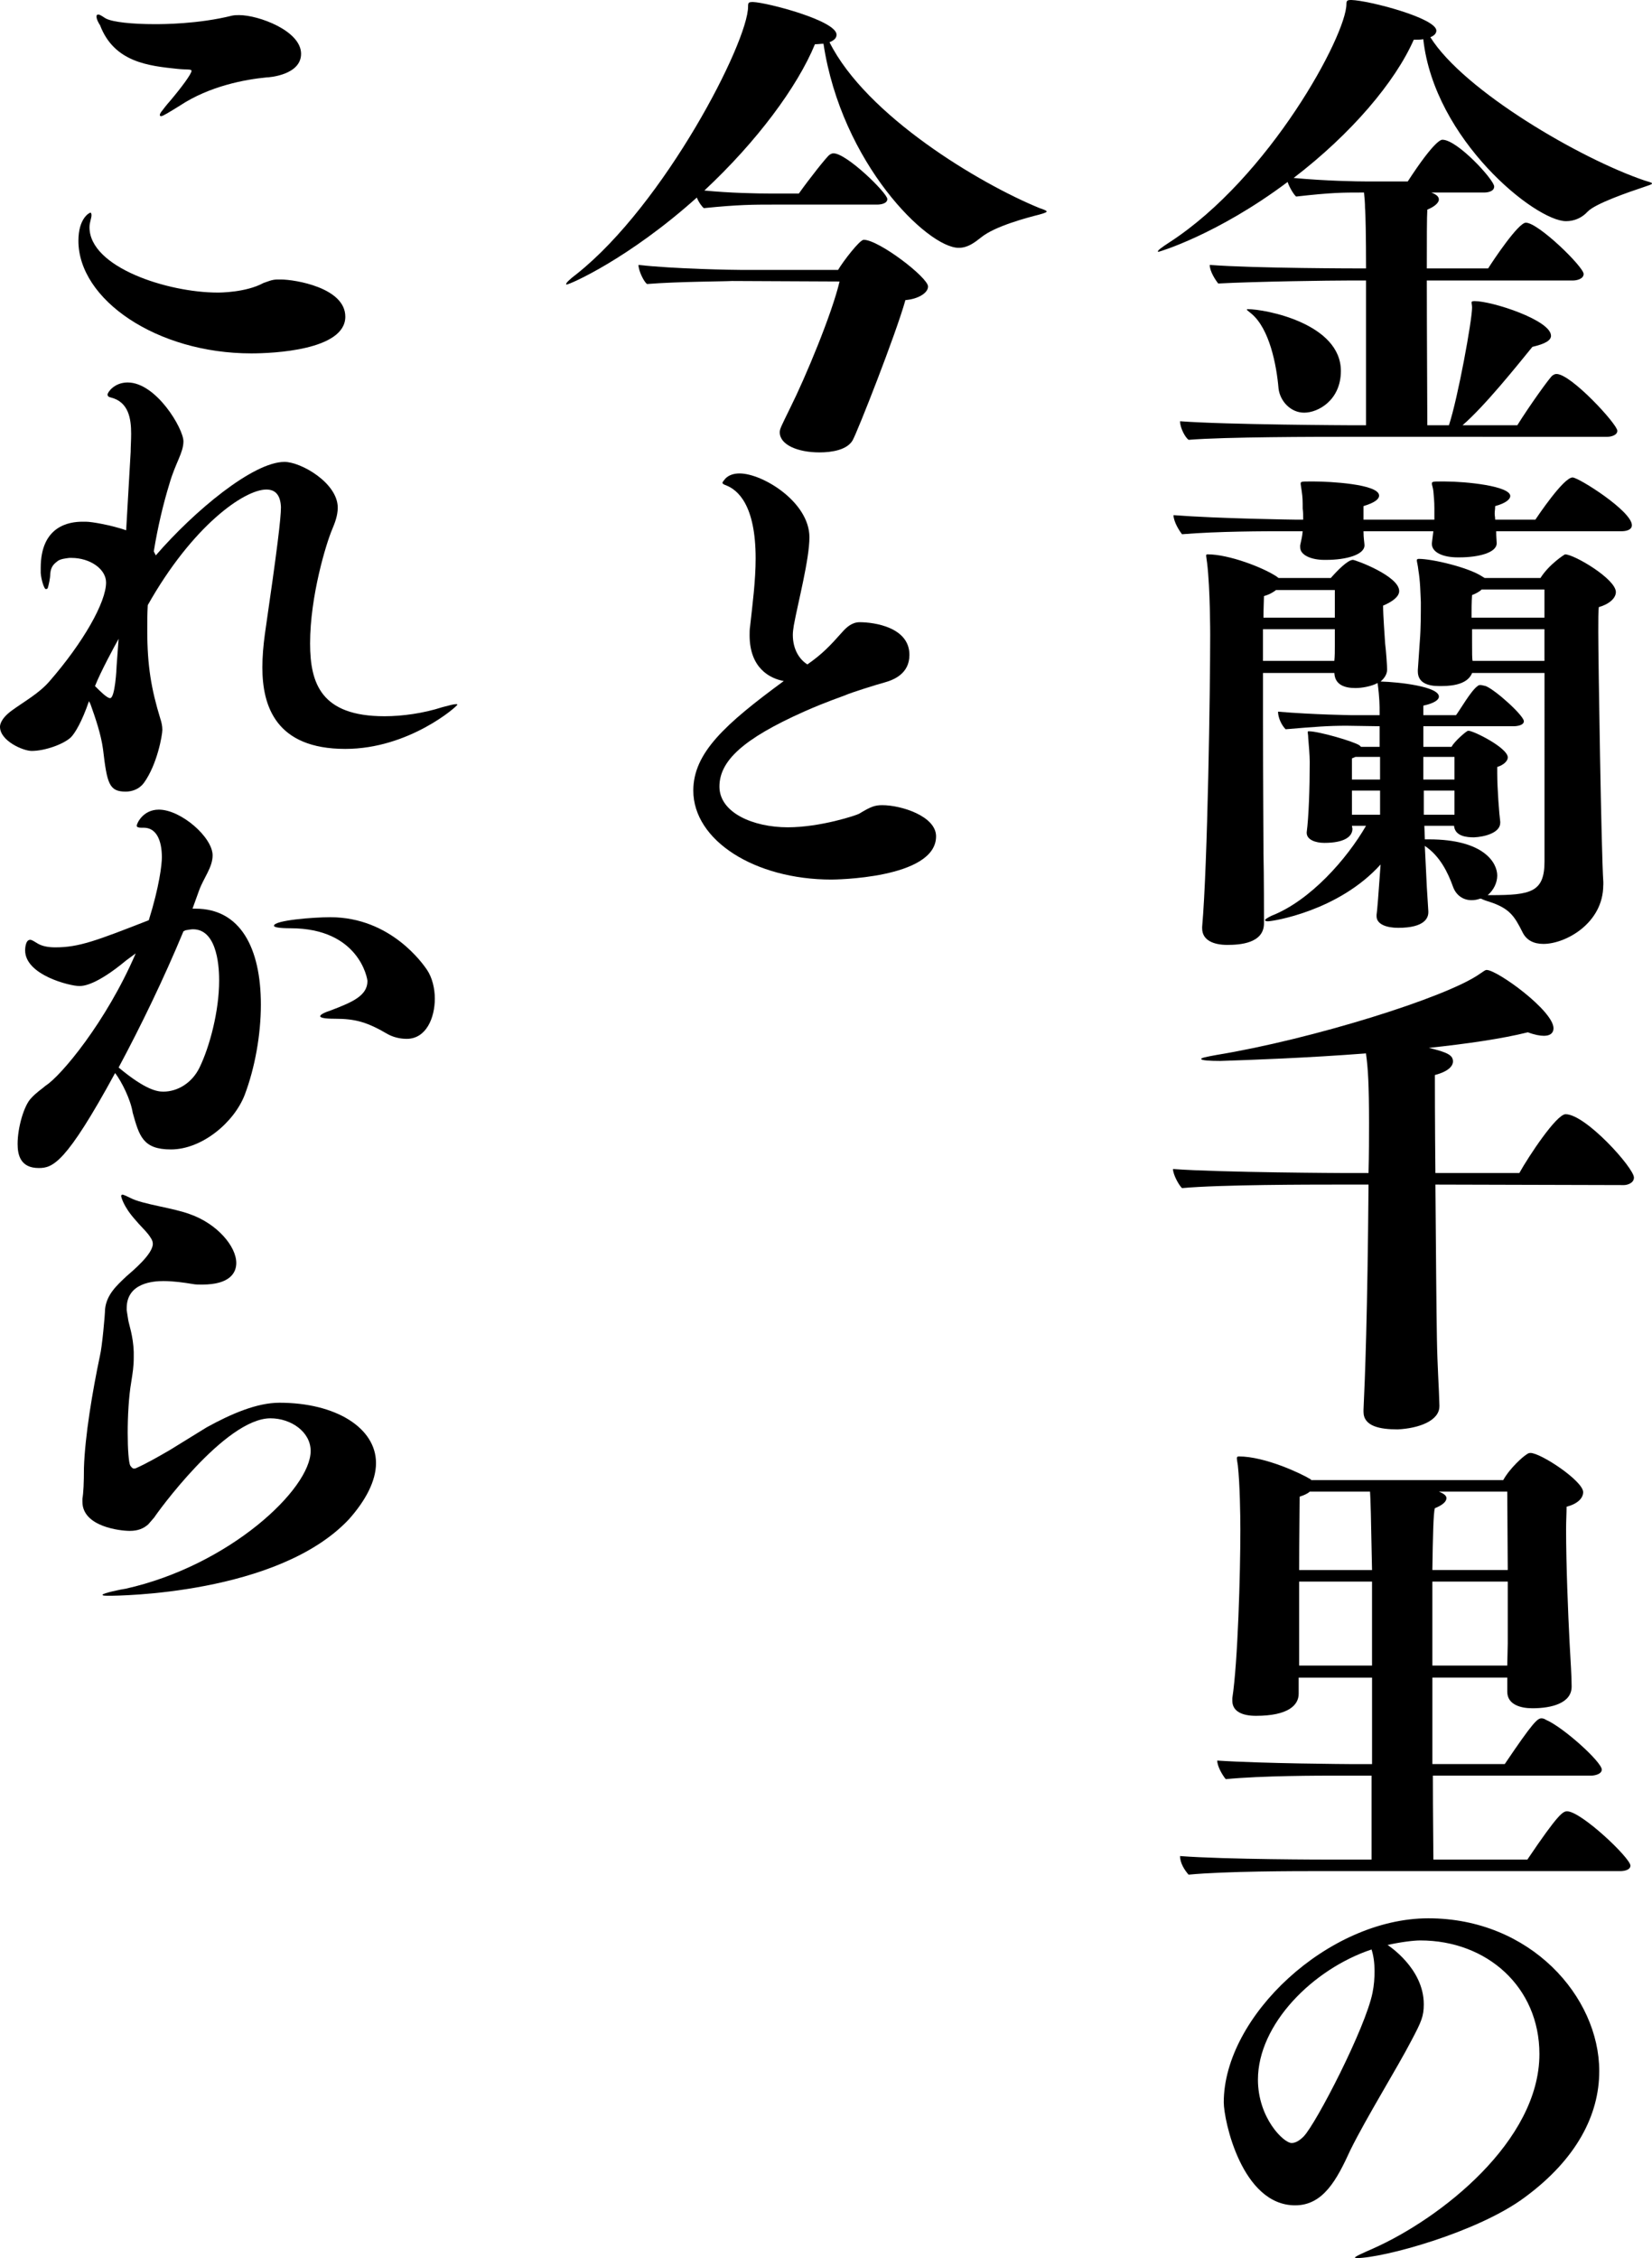
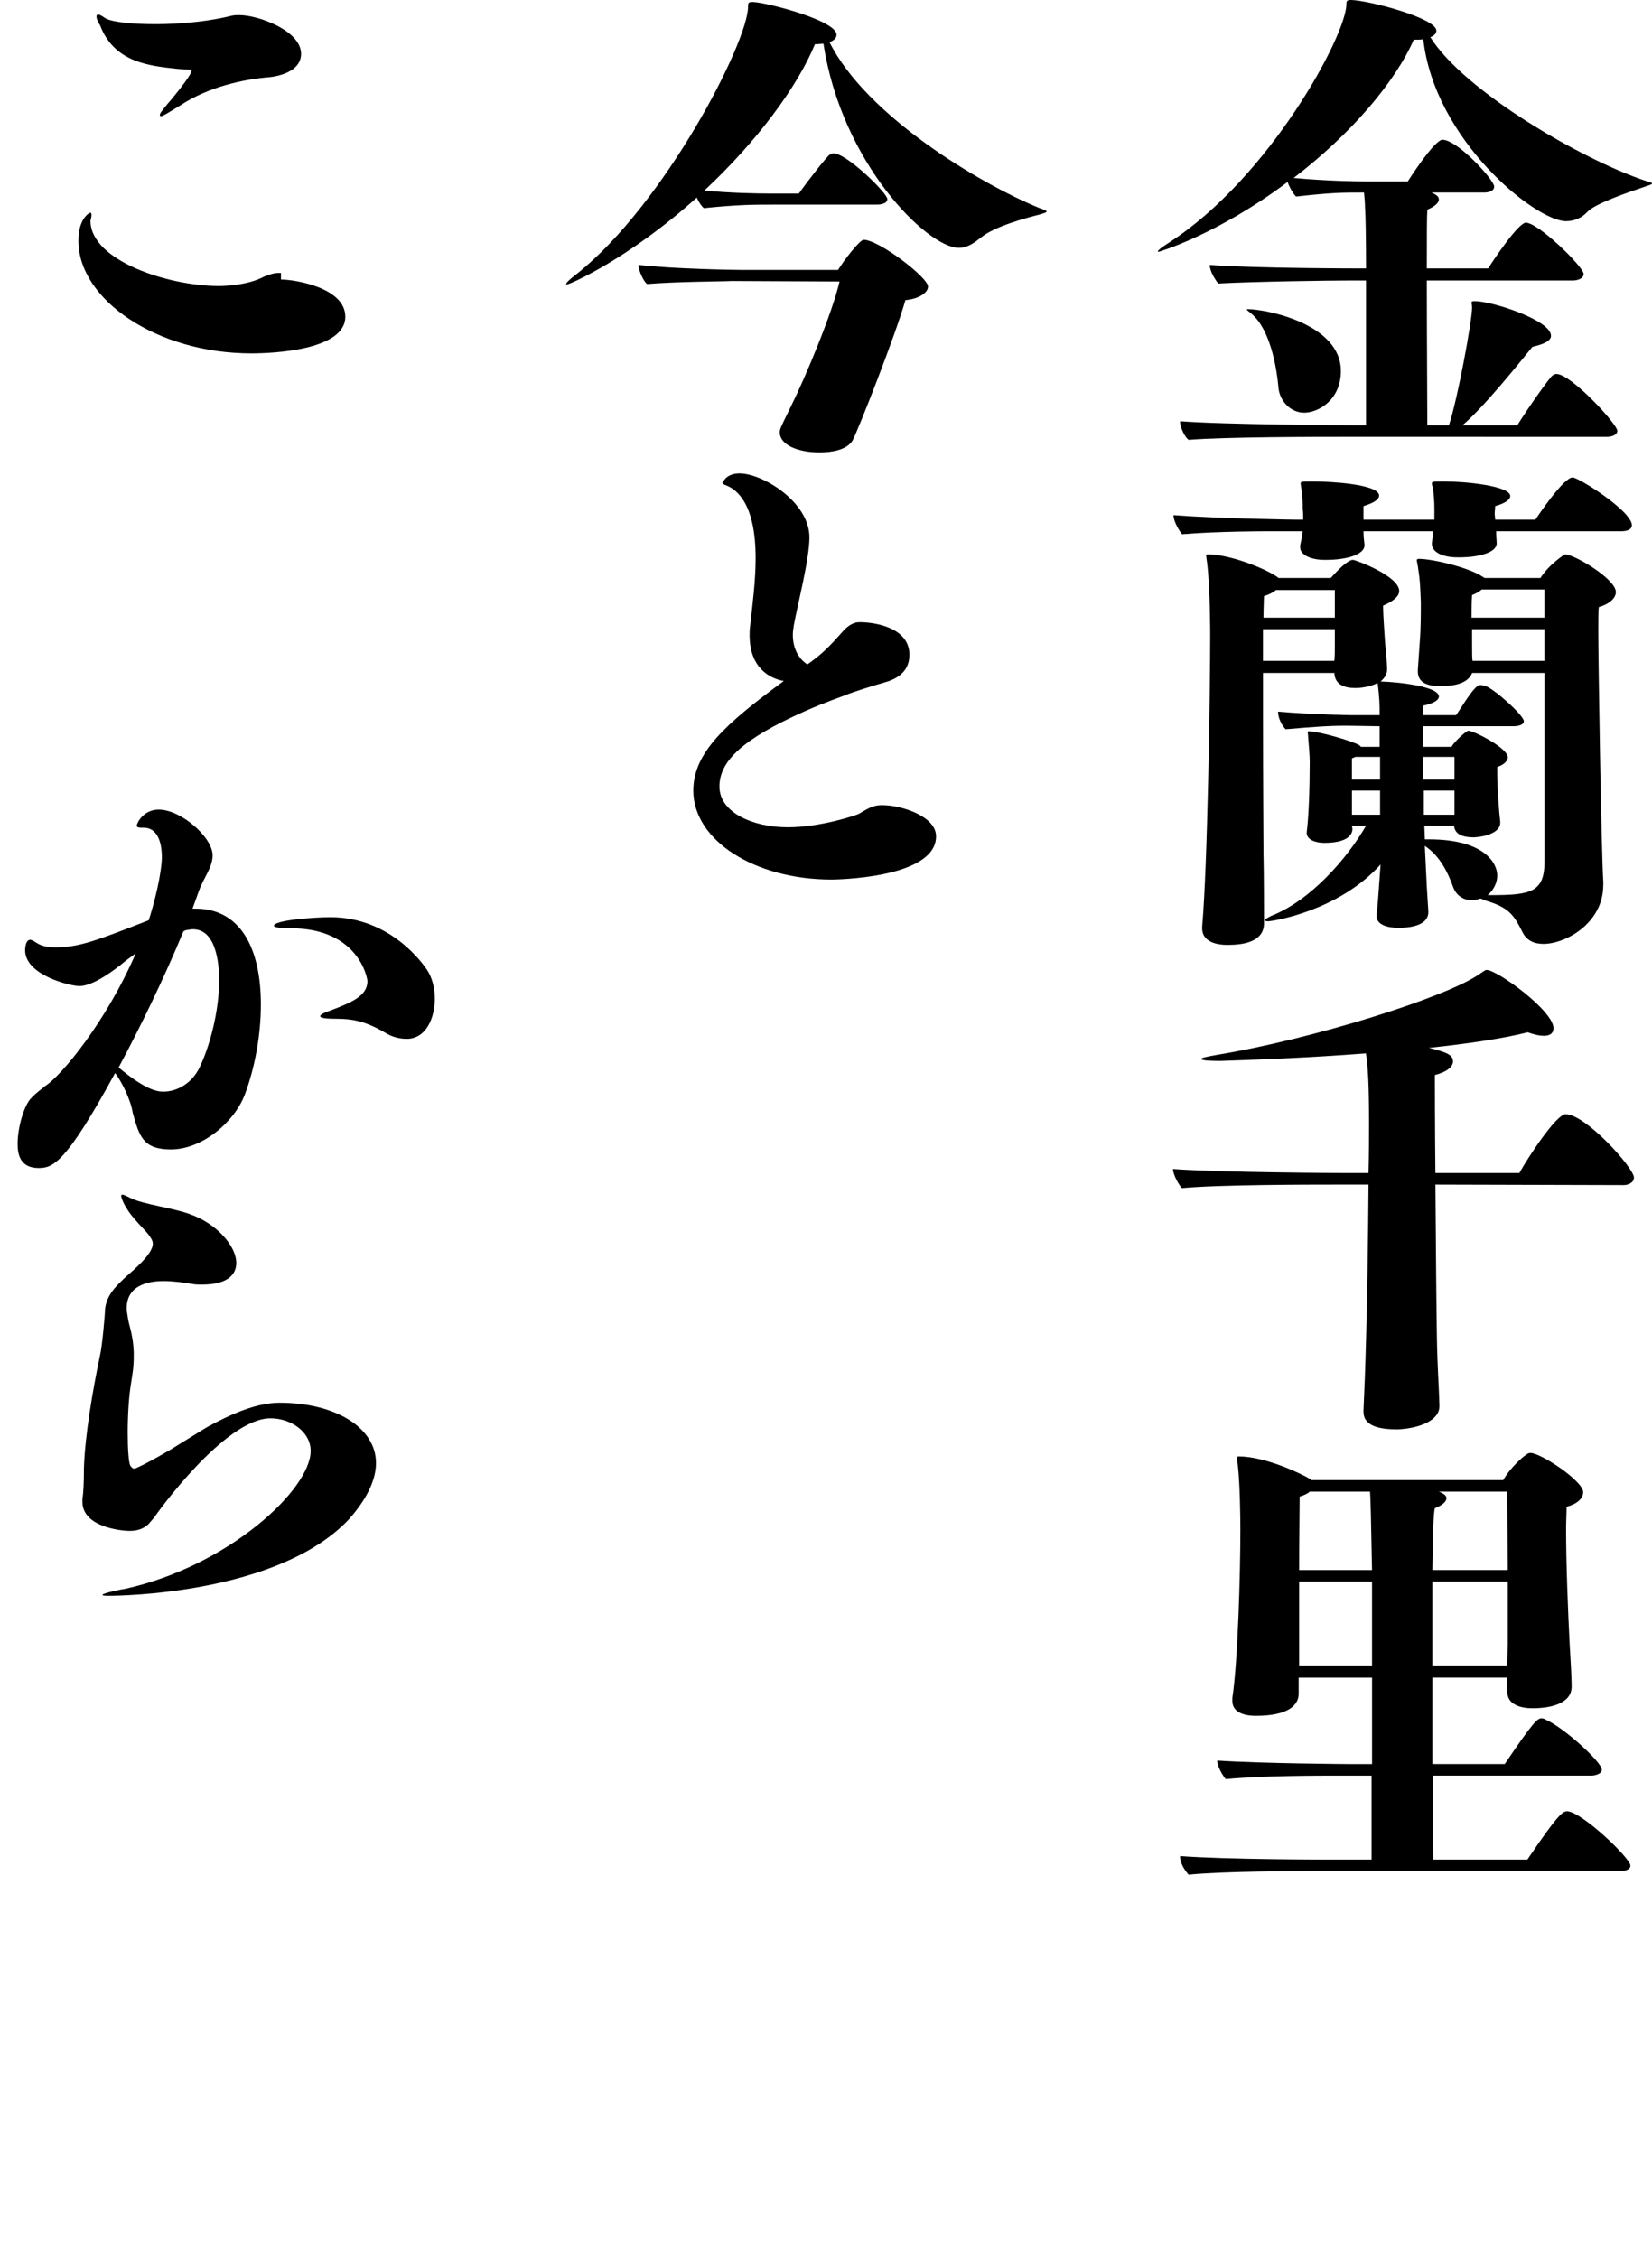
<svg xmlns="http://www.w3.org/2000/svg" version="1.1" id="レイヤー_1" x="0px" y="0px" width="101.905px" height="139.29px" viewBox="0 0 101.905 139.29" enable-background="new 0 0 101.905 139.29" xml:space="preserve">
  <path d="M82.682,26.945c-1.24,0-7.1,0-9.363,0.186c-0.217-0.155-0.527-0.744-0.527-1.147c2.821,0.217,10.542,0.248,10.542,0.248  h0.931v-8.93h-0.992c-1.24,0-5.799,0.062-8.124,0.186c-0.155-0.186-0.527-0.744-0.527-1.147c2.791,0.217,9.302,0.217,9.302,0.217  h0.342c0-1.923-0.031-3.442-0.063-3.721c0-0.31-0.031-0.651-0.063-0.961h-0.123c-1.21,0-1.861,0-4.063,0.248  c-0.124-0.093-0.402-0.527-0.527-0.899c-4.34,3.255-7.938,4.31-7.968,4.31c-0.032,0-0.032,0-0.032-0.032  c0-0.061,0.188-0.217,0.714-0.557c6.171-4,10.914-12.775,10.914-14.698C83.054,0.032,83.116,0,83.364,0  c1.085,0.032,5.239,1.117,5.239,1.892c0,0.155-0.123,0.31-0.371,0.403c2.077,3.318,9.271,7.503,13.208,8.837  c0.278,0.093,0.465,0.124,0.465,0.186s-0.155,0.093-0.496,0.217c-0.93,0.31-3.007,1.023-3.473,1.519  c-0.341,0.372-0.807,0.589-1.333,0.589c-1.892,0-8.123-5.023-8.807-11.224C87.643,2.45,87.426,2.45,87.209,2.45  c-1.147,2.605-3.845,5.798-7.41,8.527c1.984,0.185,3.906,0.217,4.588,0.217h2.45c1.673-2.574,2.077-2.574,2.14-2.574  c0.93,0,3.193,2.481,3.193,2.884c0,0.31-0.403,0.372-0.621,0.372h-3.255c0.31,0.124,0.464,0.248,0.464,0.434  s-0.248,0.434-0.712,0.62c-0.031,0.434-0.031,1.86-0.031,3.628h3.782c0.311-0.496,1.861-2.822,2.326-2.822  c0.775,0,3.565,2.729,3.565,3.163c0,0.311-0.434,0.403-0.651,0.403h-9.022c0,3.349,0.031,7.534,0.031,8.93h1.333  c0.559-1.706,1.427-6.48,1.427-7.256c0-0.155-0.031-0.248-0.031-0.31c0-0.063,0.031-0.093,0.187-0.093  c1.085,0,4.713,1.178,4.713,2.139c0,0.28-0.342,0.496-1.147,0.683c-0.962,1.178-2.915,3.627-4.31,4.837h3.379  c0.713-1.147,2.016-2.977,2.171-3.07c0.093-0.062,0.155-0.093,0.248-0.093c0.899,0,3.751,3.1,3.751,3.504  c0,0.279-0.402,0.372-0.619,0.372H82.682z M77.193,19.348c-0.186-0.155-0.278-0.217-0.278-0.248c0,0,0-0.031,0.03-0.031  c1.146,0,5.768,0.899,5.768,3.814c0,1.798-1.396,2.573-2.264,2.573c-0.837,0-1.488-0.712-1.581-1.488  C78.744,22.511,78.311,20.279,77.193,19.348" />
  <path d="M92.293,32.769c0,0.341,0.031,0.62,0.031,0.713v0.031c0,0.589-1.146,0.868-2.294,0.868h-0.124  c-0.837,0-1.581-0.279-1.581-0.837v-0.031l0.093-0.744h-4.31c0,0.434,0.062,0.744,0.062,0.868c0,0.589-1.146,0.9-2.356,0.9h-0.124  c-0.775,0-1.488-0.28-1.488-0.776v-0.124c0.063-0.31,0.124-0.496,0.155-0.868h-1.085c-1.24,0-4.124,0-6.356,0.186  c-0.155-0.186-0.527-0.775-0.527-1.178c2.791,0.217,7.565,0.279,7.565,0.279h0.435c0-0.248,0-0.434-0.031-0.682  c0-0.434,0-0.682-0.062-1.085c-0.031-0.248-0.063-0.372-0.063-0.465c0-0.124,0.093-0.124,0.589-0.124h0.248c0.899,0,4,0.155,4,0.868  c0,0.217-0.248,0.434-0.961,0.651v0.837h4.372v-0.682c0-0.465-0.031-0.682-0.063-1.085c-0.031-0.248-0.093-0.372-0.093-0.465  c0-0.124,0.124-0.124,0.589-0.124h0.217c1.303,0,4.031,0.279,4.031,0.899c0,0.186-0.248,0.434-0.931,0.62  c0,0.186-0.03,0.31-0.03,0.465c0,0.124,0.03,0.217,0.03,0.372h2.479c0.125-0.186,1.737-2.604,2.296-2.604  c0.372,0,3.658,2.077,3.658,2.945c0,0.31-0.403,0.372-0.62,0.372H92.293z M98.898,54.597c0,2.357-2.326,3.628-3.689,3.628  c-0.59,0-1.055-0.217-1.303-0.744c-0.496-0.992-0.807-1.458-2.047-1.86c-0.217-0.063-0.372-0.124-0.496-0.187h-0.062  c-0.187,0.063-0.341,0.093-0.527,0.093c-0.527,0-0.961-0.31-1.147-0.837c-0.31-0.868-0.806-1.891-1.736-2.511l0.124,2.542  l0.093,1.489v0.062c0,0.341-0.217,0.961-1.859,0.961c-0.714,0-1.334-0.217-1.334-0.713v-0.094c0.031-0.154,0.124-1.301,0.248-3.1  c-2.604,2.884-6.666,3.504-6.945,3.504c-0.124,0-0.186-0.032-0.186-0.062c0-0.062,0.154-0.155,0.402-0.279  c2.388-0.931,4.65-3.504,5.83-5.55h-0.869l0.031,0.186c0,0.464-0.465,0.868-1.736,0.868c-0.527,0-1.085-0.186-1.085-0.62V51.34  c0.124-0.929,0.187-2.697,0.187-4.34c0-0.403-0.063-1.117-0.094-1.489c0-0.185-0.031-0.279-0.031-0.341c0-0.031,0-0.062,0.063-0.062  c0.62,0,2.76,0.621,3.132,0.869l0.093,0.093h1.147v-1.272l-2.047-0.031c-1.116,0-1.922,0.063-3.751,0.217  c-0.248-0.248-0.467-0.713-0.467-1.085c2.203,0.186,4.559,0.217,4.559,0.217h1.706v-0.217c0-0.341,0-0.868-0.124-1.767  c-0.403,0.217-0.992,0.31-1.364,0.31c-0.651,0-1.271-0.186-1.303-0.93h-4.402v2.822c0,3.844,0.03,7.782,0.03,8.309  c0.031,1.24,0.031,4,0.031,4.217v0.093c0,1.24-1.488,1.333-2.264,1.333c-0.837,0-1.55-0.279-1.55-1.023v-0.094  c0.341-3.844,0.496-14.758,0.496-18.014c0-0.062,0-2.821-0.187-4.403c-0.03-0.248-0.062-0.403-0.062-0.464  c0-0.063,0-0.094,0.093-0.094c1.303,0,3.411,0.807,4.248,1.365l0.124,0.093h3.225c0.435-0.496,1.054-1.116,1.364-1.116  c0.155,0,2.853,0.992,2.853,1.922c0,0.341-0.403,0.651-0.992,0.899c0,0.651,0.093,1.768,0.124,2.325  c0.063,0.496,0.124,1.427,0.124,1.612c0,0.311-0.187,0.559-0.403,0.745c1.147,0.031,3.597,0.31,3.597,0.93  c0,0.186-0.248,0.403-0.961,0.558v0.589h2.016c0.278-0.372,0.93-1.519,1.333-1.798c0.063-0.062,0.124-0.062,0.186-0.062  c0.063,0,0.155,0.031,0.311,0.062c0.62,0.248,2.356,1.829,2.356,2.17c0,0.248-0.403,0.31-0.651,0.31h-5.55v1.272h1.736  c0.187-0.341,0.837-0.9,0.961-0.962c0.031-0.03,0.063-0.03,0.093-0.03c0.311,0,2.419,1.053,2.419,1.643  c0,0.217-0.248,0.465-0.651,0.589v0.403c0,0.899,0.124,2.542,0.186,2.976v0.063c0,0.62-0.961,0.868-1.611,0.899  c-0.465,0-1.18-0.063-1.24-0.713h-1.83l0.031,0.837h0.248c3.411,0,4.217,1.457,4.217,2.232c0,0.434-0.217,0.898-0.589,1.209h0.217  c2.45,0,3.287-0.187,3.287-2.077V41.513h-4.465c-0.248,0.62-1.023,0.806-1.892,0.806h-0.155c-0.714,0-1.302-0.217-1.302-0.9v-0.092  l0.124-1.799c0.062-0.744,0.062-1.674,0.062-2.387c-0.031-0.62-0.031-1.24-0.154-1.984c-0.031-0.311-0.094-0.496-0.094-0.59  c0-0.062,0.031-0.093,0.124-0.093c0.837,0,3.069,0.528,3.907,1.086l0.154,0.093h3.442c0.526-0.838,1.488-1.458,1.519-1.458  c0.559,0,3.132,1.519,3.132,2.326c0,0.372-0.403,0.744-1.054,0.93c-0.031,0.248-0.031,0.806-0.031,1.519  c0,1.705,0.186,13.643,0.311,15.441V54.597z M82.341,38.814h-4.434v1.954h4.402c0.031-0.279,0.031-0.621,0.031-0.993V38.814z   M82.341,36.396h-3.628c-0.154,0.124-0.402,0.279-0.744,0.372c0,0.248-0.031,0.713-0.031,1.333h4.403V36.396z M85.131,46.69h-1.519  l-0.218,0.093v1.302h1.736V46.69z M85.131,48.768h-1.736v1.488h1.736V48.768z M89.721,46.69h-1.923v1.395h1.923V46.69z   M89.721,48.768h-1.893v1.488h1.893V48.768z M95.271,36.365h-3.876c-0.124,0.124-0.341,0.248-0.589,0.341  c-0.031,0.465-0.031,0.899-0.031,1.395h4.496V36.365z M95.271,38.814h-4.465v0.775c0,0.713,0,1.024,0.03,1.179h4.435V38.814z" />
  <path d="M88.79,86.745c0,0.898-1.271,1.364-2.573,1.426c-1.086,0-2.108-0.186-2.108-1.085v-0.124  c0.093-1.923,0.247-5.891,0.31-13.891h-2.17c-1.271,0-7.008,0-9.333,0.217c-0.155-0.124-0.558-0.806-0.558-1.178  c2.914,0.217,10.541,0.248,10.541,0.248h1.52c0.031-1.178,0.031-2.232,0.031-3.1c0-2.357-0.063-3.38-0.186-4.248v-0.032  c-3.628,0.28-7.101,0.404-8.992,0.466c-0.62,0-1.178-0.031-1.178-0.124c0-0.062,0.278-0.124,0.961-0.248  c5.859-0.962,14.139-3.535,16.215-4.992c0.28-0.187,0.342-0.248,0.436-0.248c0.65,0,4.123,2.511,4.123,3.597  c0,0.278-0.186,0.464-0.589,0.464c-0.248,0-0.589-0.062-0.992-0.216c-1.612,0.402-3.782,0.713-6.108,0.961  c1.179,0.279,1.488,0.464,1.488,0.836c0,0.28-0.279,0.621-1.116,0.838c0,0.341,0,2.976,0.031,6.046h5.178  c0.589-1.055,2.295-3.628,2.853-3.628c1.24,0,4.217,3.317,4.217,3.907c0,0.34-0.402,0.465-0.62,0.465l-11.627-0.031  c0.031,3.783,0.062,7.969,0.093,9.488c0.031,1.83,0.124,2.914,0.155,4.154V86.745z" />
  <path d="M81.225,115.419c-1.24,0-5.643,0-7.906,0.219c-0.248-0.281-0.527-0.715-0.527-1.148c2.82,0.217,9.085,0.217,9.085,0.217  h2.729v-5.178h-2.016c-1.24,0-4.744,0-6.978,0.217c-0.185-0.217-0.525-0.775-0.525-1.146c2.79,0.186,8.154,0.217,8.154,0.217h1.395  v-5.334h-4.526v0.994c0,0.711-0.651,1.363-2.636,1.363c-0.806,0-1.457-0.248-1.457-0.931v-0.155  c0.341-2.232,0.496-7.689,0.496-10.387c0-0.899-0.031-2.852-0.155-3.969c-0.03-0.217-0.062-0.373-0.062-0.434  c0-0.093,0.031-0.124,0.124-0.124c1.612,0,3.845,1.054,4.401,1.396c0.032,0,0.032,0.031,0.063,0.062h11.844  c0.435-0.776,1.24-1.457,1.396-1.55c0.093-0.063,0.154-0.124,0.279-0.124c0.65,0,3.256,1.736,3.256,2.418  c0,0.403-0.403,0.744-1.023,0.899c0,0.402-0.031,0.869-0.031,1.365c0,2.231,0.124,5.238,0.217,7.037  c0.063,1.178,0.125,2.047,0.125,2.666v0.031c0,1.023-1.241,1.334-2.419,1.334c-0.714,0-1.551-0.218-1.551-1.023v-0.869h-4.62v5.334  h4.465c1.736-2.573,2.016-2.821,2.264-2.821c0.094,0,0.187,0.03,0.279,0.093c1.084,0.465,3.441,2.604,3.441,3.069  c0,0.28-0.434,0.372-0.65,0.372h-9.768c0,2.449,0.031,4.434,0.031,5.178h5.798c1.923-2.854,2.202-2.977,2.45-2.977  c0.867,0,3.906,2.884,3.906,3.349c0,0.278-0.403,0.341-0.62,0.341H81.225z M84.635,96.847c-0.063-3.38-0.093-4.402-0.123-4.836  h-3.721c-0.125,0.123-0.342,0.217-0.621,0.31c0,0.713-0.03,2.542-0.03,4.526H84.635z M84.635,97.56H80.14v5.179h4.495V97.56z   M92.976,92.011h-4.217c0.31,0.123,0.466,0.247,0.466,0.402c0,0.217-0.248,0.434-0.714,0.62c-0.093,0.278-0.124,1.768-0.155,3.813  h4.651L92.976,92.011z M93.007,101.374V97.56h-4.651v5.179h4.62L93.007,101.374z" />
-   <path d="M79.892,136.035c-3.287,0-4.403-5.239-4.403-6.356c0-5.301,6.449-11.349,12.619-11.349c6.295,0,10.543,4.837,10.543,9.427  c0,2.697-1.396,5.426-4.59,7.782c-2.914,2.17-8.743,3.751-10.387,3.751c-0.062,0-0.094-0.029-0.094-0.029  c0-0.063,0.404-0.248,1.117-0.56c4.186-1.86,10.263-6.635,10.263-11.999c0-4.124-3.225-7.007-7.349-7.007  c-0.402,0-1.178,0.093-2.015,0.278c0.03,0.031,2.231,1.427,2.231,3.66c0,0.744-0.154,1.084-0.743,2.2  c-0.899,1.736-2.791,4.775-3.783,6.79C82.465,134.453,81.628,136.035,79.892,136.035 M77.597,128.283  c0,2.356,1.581,3.907,2.077,3.907c0.248,0,0.496-0.155,0.744-0.403c0.775-0.806,3.814-6.696,4.248-8.868  c0.094-0.465,0.124-0.898,0.124-1.332c0-0.496-0.062-0.962-0.186-1.334C80.977,121.462,77.597,124.873,77.597,128.283" />
  <path d="M47.697,12.621c-1.209,0-2.14,0-4.279,0.218c-0.093-0.063-0.31-0.342-0.434-0.652c-4.217,3.783-7.845,5.364-8.03,5.364  c-0.031,0-0.031,0-0.031-0.031c0-0.062,0.155-0.248,0.651-0.62C41,12.589,46.146,2.605,46.146,0.404  c0-0.248,0.031-0.279,0.311-0.279c0.868,0.031,5.146,1.147,5.146,2.015c0,0.186-0.123,0.341-0.434,0.465  c2.264,4.527,9.24,8.713,12.961,10.233c0.278,0.092,0.434,0.154,0.434,0.216c0,0.032-0.124,0.093-0.465,0.186  c-0.744,0.186-2.729,0.714-3.566,1.395c-0.434,0.342-0.837,0.652-1.395,0.652c-1.923,0-7.225-5.209-8.341-12.589  c-0.155,0-0.341,0.031-0.527,0.031c-1.085,2.636-3.597,6.016-6.821,9.023c1.582,0.155,3.225,0.186,4.124,0.186h1.705  c0.589-0.837,1.736-2.294,1.892-2.388c0.092-0.061,0.155-0.092,0.248-0.092c0.807,0,3.317,2.449,3.317,2.821  c0,0.279-0.403,0.341-0.62,0.341H47.697z M51.697,16.651c0.31-0.527,1.333-1.86,1.581-1.86c0.931,0,3.969,2.325,3.969,2.883  c0,0.403-0.62,0.775-1.396,0.837c-0.59,2.109-2.945,8.093-3.256,8.651c-0.341,0.589-1.271,0.744-2.046,0.744  c-1.333,0-2.449-0.465-2.449-1.24c0-0.217,0.093-0.372,0.651-1.519c0.93-1.861,2.573-5.799,3.038-7.783c0,0-6.108-0.031-6.636-0.031  c-0.526,0.031-3.255,0.031-5.239,0.186c-0.187-0.124-0.528-0.806-0.528-1.178c2.172,0.248,5.861,0.31,6.419,0.31H51.697z" />
  <path d="M46.24,39.187c0-0.186,0-0.372,0.031-0.558c0.154-1.395,0.341-2.821,0.341-4.186c0-3.318-1.116-4.216-1.799-4.495  c-0.062-0.032-0.218-0.063-0.248-0.156c0-0.062,0.063-0.124,0.187-0.279c0.217-0.217,0.527-0.309,0.868-0.309  c1.426,0,4.31,1.767,4.31,3.937c0,1.364-0.713,4.062-0.961,5.426c-0.031,0.217-0.063,0.403-0.063,0.589  c0,0.899,0.403,1.519,0.898,1.83c0.932-0.652,1.396-1.148,2.141-1.985c0.248-0.279,0.589-0.62,1.085-0.62  c0.899,0,3.069,0.31,3.069,2.015c0,1.179-0.992,1.551-1.55,1.706c-0.466,0.124-2.047,0.62-2.388,0.775  c-0.217,0.093-1.178,0.403-2.573,1.023c-3.752,1.675-5.209,3.039-5.209,4.62c0,1.612,2.077,2.512,4.216,2.512  c2.016,0,4.248-0.744,4.403-0.838c0.714-0.434,0.962-0.527,1.427-0.527c1.178,0,3.317,0.682,3.317,1.922  c0,2.636-6.388,2.667-6.449,2.667c-4.744,0-8.526-2.419-8.526-5.488c0-2.325,1.953-4.093,5.581-6.759  C47.48,41.854,46.24,41.203,46.24,39.187" />
-   <path d="M17.332,17.241c0.838,0,3.969,0.496,3.969,2.294c0,2.078-4.495,2.264-5.798,2.264c-5.829,0-10.666-3.318-10.666-6.946  c0-1.395,0.683-1.736,0.744-1.736c0.03,0,0.063,0.062,0.063,0.155c0,0.093-0.032,0.217-0.063,0.341S5.52,13.861,5.52,14.017  c0,2.48,4.837,4.03,7.906,4.03c0.124,0,1.736,0,2.821-0.589c0.278-0.093,0.527-0.217,0.868-0.217H17.332z M9.922,7.164  c-0.031,0-0.063-0.031-0.063-0.062c0-0.093,0.094-0.217,0.124-0.248c0.094-0.124,0.28-0.372,0.528-0.651  c0.681-0.807,1.302-1.643,1.302-1.83c0-0.124-0.279-0.062-0.869-0.124C9.178,4.063,7.039,3.847,6.17,1.552  C6.14,1.521,5.953,1.211,5.953,1.025c0-0.093,0.03-0.124,0.094-0.124h0.03c0.124,0,0.341,0.186,0.466,0.248  C6.977,1.366,8.154,1.49,9.55,1.49c0.466,0,2.667,0,4.775-0.527c0.155-0.031,0.31-0.031,0.434-0.031  c1.179,0,3.813,0.961,3.813,2.387c0,1.303-1.953,1.457-2.139,1.457C15.131,4.9,12.93,5.304,11.101,6.513  c-0.651,0.403-1.055,0.651-1.147,0.651H9.922z" />
-   <path d="M5.488,43.251c-0.434,1.271-0.868,1.984-1.116,2.232c-0.465,0.434-1.612,0.838-2.419,0.838C1.426,46.321,0,45.7,0,44.832  c0-0.063,0-0.465,0.713-0.992c0.807-0.589,1.675-1.055,2.326-1.799c2.108-2.418,3.504-4.898,3.504-6.108  c0-0.837-0.992-1.519-2.14-1.519H4.279c-0.248,0.031-0.527,0.062-0.713,0.186c-0.188,0.155-0.436,0.31-0.466,0.806  c0,0.249-0.094,0.682-0.155,0.869c-0.03,0.061-0.093,0.061-0.123,0.061c-0.094,0-0.279-0.557-0.311-0.992v-0.31  c0-2.604,1.768-2.852,2.573-2.852h0.218c0.37,0,1.58,0.217,2.48,0.527l0.278-4.837c0-0.311,0.03-0.714,0.03-1.116  c0-0.931-0.154-1.954-1.239-2.233c-0.155-0.031-0.217-0.093-0.217-0.186c0-0.124,0.403-0.744,1.24-0.744  c1.767,0,3.441,2.853,3.441,3.628c0,0.713-0.496,1.333-0.868,2.635c-0.372,1.21-0.713,2.635-0.961,4.155l0.124,0.248  c2.388-2.76,6.015-5.767,7.937-5.767c1.023,0,3.287,1.302,3.287,2.822c0,0.496-0.186,0.961-0.341,1.333  c-0.372,0.868-1.365,4.124-1.365,7.038c0,2.48,0.683,4.496,4.59,4.496c1.116,0,2.419-0.186,3.565-0.558  c0.465-0.124,0.713-0.187,0.838-0.187c0.062,0,0.092,0,0.092,0.031c0,0.093-2.976,2.729-6.914,2.729  c-4.278,0-5.115-2.636-5.115-5.024c0-0.682,0.062-1.364,0.153-2.046c0.776-5.333,0.993-7.162,0.993-7.845  c-0.031-0.744-0.341-1.084-0.898-1.084c-1.364,0-4.559,2.232-7.317,7.13c-0.031,0.528-0.031,1.055-0.031,1.551  c0,2.201,0.248,3.628,0.806,5.457c0.063,0.186,0.125,0.434,0.125,0.682c0,0.311-0.311,2.139-1.147,3.287  c-0.28,0.372-0.714,0.527-1.116,0.527c-1.023,0-1.147-0.496-1.396-2.605c-0.124-0.93-0.465-1.922-0.775-2.79L5.488,43.251z   M7.317,39.406c-0.278,0.496-1.116,2.046-1.457,2.915c0.341,0.34,0.744,0.744,0.931,0.744c0.31,0,0.402-1.861,0.402-1.985  L7.317,39.406z" />
+   <path d="M17.332,17.241c0.838,0,3.969,0.496,3.969,2.294c0,2.078-4.495,2.264-5.798,2.264c-5.829,0-10.666-3.318-10.666-6.946  c0-1.395,0.683-1.736,0.744-1.736c0.03,0,0.063,0.062,0.063,0.155c0,0.093-0.032,0.217-0.063,0.341c0,2.48,4.837,4.03,7.906,4.03c0.124,0,1.736,0,2.821-0.589c0.278-0.093,0.527-0.217,0.868-0.217H17.332z M9.922,7.164  c-0.031,0-0.063-0.031-0.063-0.062c0-0.093,0.094-0.217,0.124-0.248c0.094-0.124,0.28-0.372,0.528-0.651  c0.681-0.807,1.302-1.643,1.302-1.83c0-0.124-0.279-0.062-0.869-0.124C9.178,4.063,7.039,3.847,6.17,1.552  C6.14,1.521,5.953,1.211,5.953,1.025c0-0.093,0.03-0.124,0.094-0.124h0.03c0.124,0,0.341,0.186,0.466,0.248  C6.977,1.366,8.154,1.49,9.55,1.49c0.466,0,2.667,0,4.775-0.527c0.155-0.031,0.31-0.031,0.434-0.031  c1.179,0,3.813,0.961,3.813,2.387c0,1.303-1.953,1.457-2.139,1.457C15.131,4.9,12.93,5.304,11.101,6.513  c-0.651,0.403-1.055,0.651-1.147,0.651H9.922z" />
  <path d="M12.062,56.051c2.76,0,4.03,2.418,4.03,5.922c0,1.86-0.371,3.907-0.992,5.55c-0.65,1.705-2.635,3.38-4.559,3.38  c-1.735,0-1.952-0.837-2.355-2.265c-0.124-0.806-0.682-1.922-1.085-2.449c-3.038,5.581-3.845,5.86-4.713,5.86  c-1.147,0-1.302-0.837-1.302-1.488c0-1.023,0.402-2.388,0.837-2.822c0.341-0.372,0.651-0.558,0.899-0.775  c0.93-0.589,3.721-3.907,5.55-8.155l-0.589,0.434c-1.83,1.52-2.636,1.581-2.884,1.581c-0.589,0-3.349-0.681-3.349-2.201  c0-0.031,0-0.651,0.31-0.651c0.124,0,0.279,0.124,0.496,0.248c0.279,0.155,0.651,0.217,1.055,0.217c1.457,0,2.511-0.403,5.767-1.674  c0.651-2.077,0.807-3.441,0.807-3.876c0-1.054-0.342-1.829-1.116-1.829H8.713c-0.155,0-0.279-0.031-0.279-0.124  c0-0.124,0.372-0.992,1.364-0.992c1.364,0,3.317,1.705,3.317,2.821c0,0.744-0.558,1.395-0.837,2.171l-0.403,1.116H12.062z   M11.317,57.446c-1.209,2.915-2.636,5.86-4,8.403c1.675,1.395,2.388,1.488,2.76,1.488c0.868,0,1.768-0.527,2.232-1.488  c0.62-1.272,1.209-3.473,1.209-5.364c0-0.558-0.03-3.163-1.612-3.163c-0.124,0-0.279,0.031-0.465,0.062L11.317,57.446z   M23.937,63.802c-1.271-0.744-1.984-0.961-3.286-0.961c-0.62,0-0.9-0.062-0.9-0.155c0-0.093,0.218-0.217,0.684-0.372  c1.302-0.496,2.231-0.899,2.231-1.798c0-0.155-0.526-3.256-4.743-3.256c-0.683,0-1.023-0.062-1.023-0.155  c0-0.341,2.449-0.527,3.473-0.527c3.752,0,5.736,2.914,5.953,3.224c0.341,0.497,0.496,1.179,0.496,1.799  c0,1.178-0.527,2.48-1.736,2.48C24.867,64.081,24.402,64.05,23.937,63.802" />
  <path d="M9.146,94.028C8.868,94.276,8.527,94.432,8,94.432c-0.559,0-2.916-0.248-2.916-1.798v-0.188  c0.063-0.34,0.094-0.991,0.094-1.891c0.063-1.984,0.527-4.742,0.991-6.945C6.294,83.114,6.48,81.1,6.48,80.758  c0.093-0.897,0.713-1.457,1.303-2.015c0.465-0.403,1.643-1.396,1.643-2.016c0-0.217-0.124-0.371-0.279-0.589  C8.93,75.86,8.62,75.58,8.341,75.239c-0.775-0.868-0.868-1.457-0.868-1.457c0-0.063,0.031-0.063,0.063-0.094  c0.092,0,0.402,0.155,0.465,0.187c0.402,0.217,1.084,0.372,1.797,0.528c0.715,0.153,1.428,0.309,1.924,0.496  c1.674,0.588,2.853,1.983,2.853,3.006c0,0.59-0.372,1.334-2.108,1.334c-0.187,0-0.403,0-0.559-0.031  c-0.558-0.094-1.209-0.186-1.829-0.186c-0.589,0-2.264,0.092-2.264,1.674v0.125l0.093,0.588c0.031,0.248,0.311,0.992,0.342,1.984  v0.342c0,0.558-0.063,0.93-0.155,1.519c-0.155,0.899-0.218,2.108-0.218,3.132s0.063,1.829,0.156,2.016  c0.093,0.125,0.154,0.186,0.217,0.186c0.062,0,0.093,0,0.154-0.031c0.621-0.277,1.334-0.682,2.078-1.115l2.264-1.396  c1.519-0.837,3.1-1.519,4.495-1.519c3.472,0,5.953,1.55,5.953,3.72c0,1.116-0.651,2.325-1.674,3.473  c-4.372,4.651-14.325,4.713-14.728,4.713c-0.342,0-0.466,0-0.466-0.062c0-0.094,1.179-0.342,1.426-0.372  c6.388-1.427,11.411-6.14,11.411-8.496c0-1.179-1.209-2.015-2.48-2.015c-2.822,0-7.101,5.983-7.162,6.107L9.146,94.028z" />
</svg>